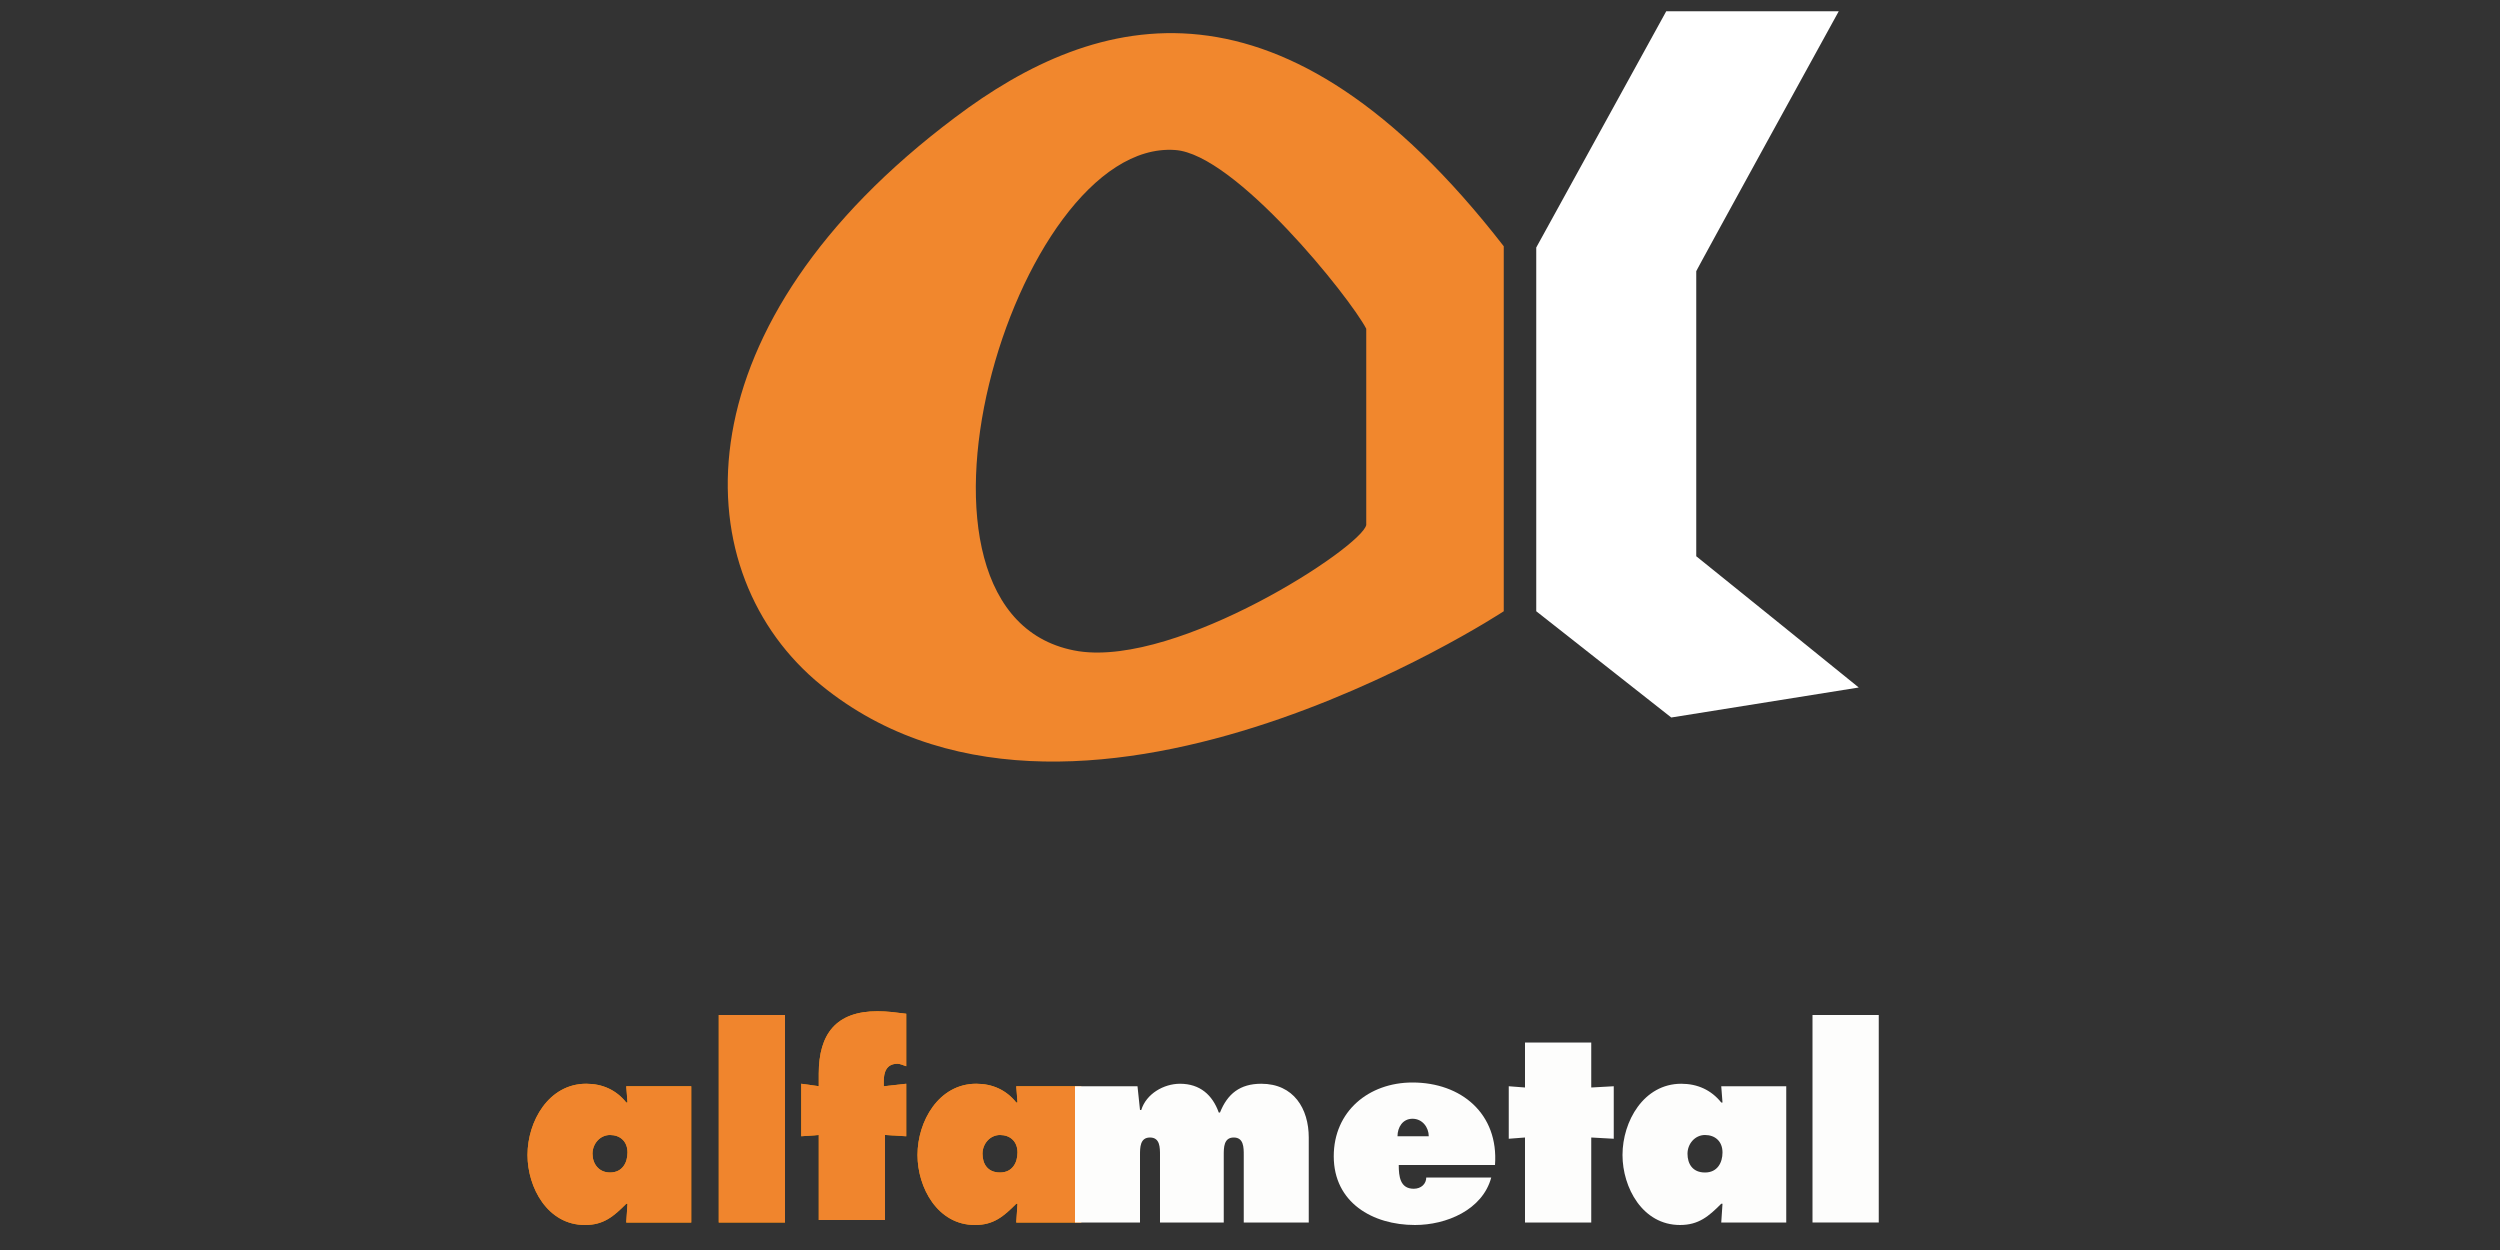
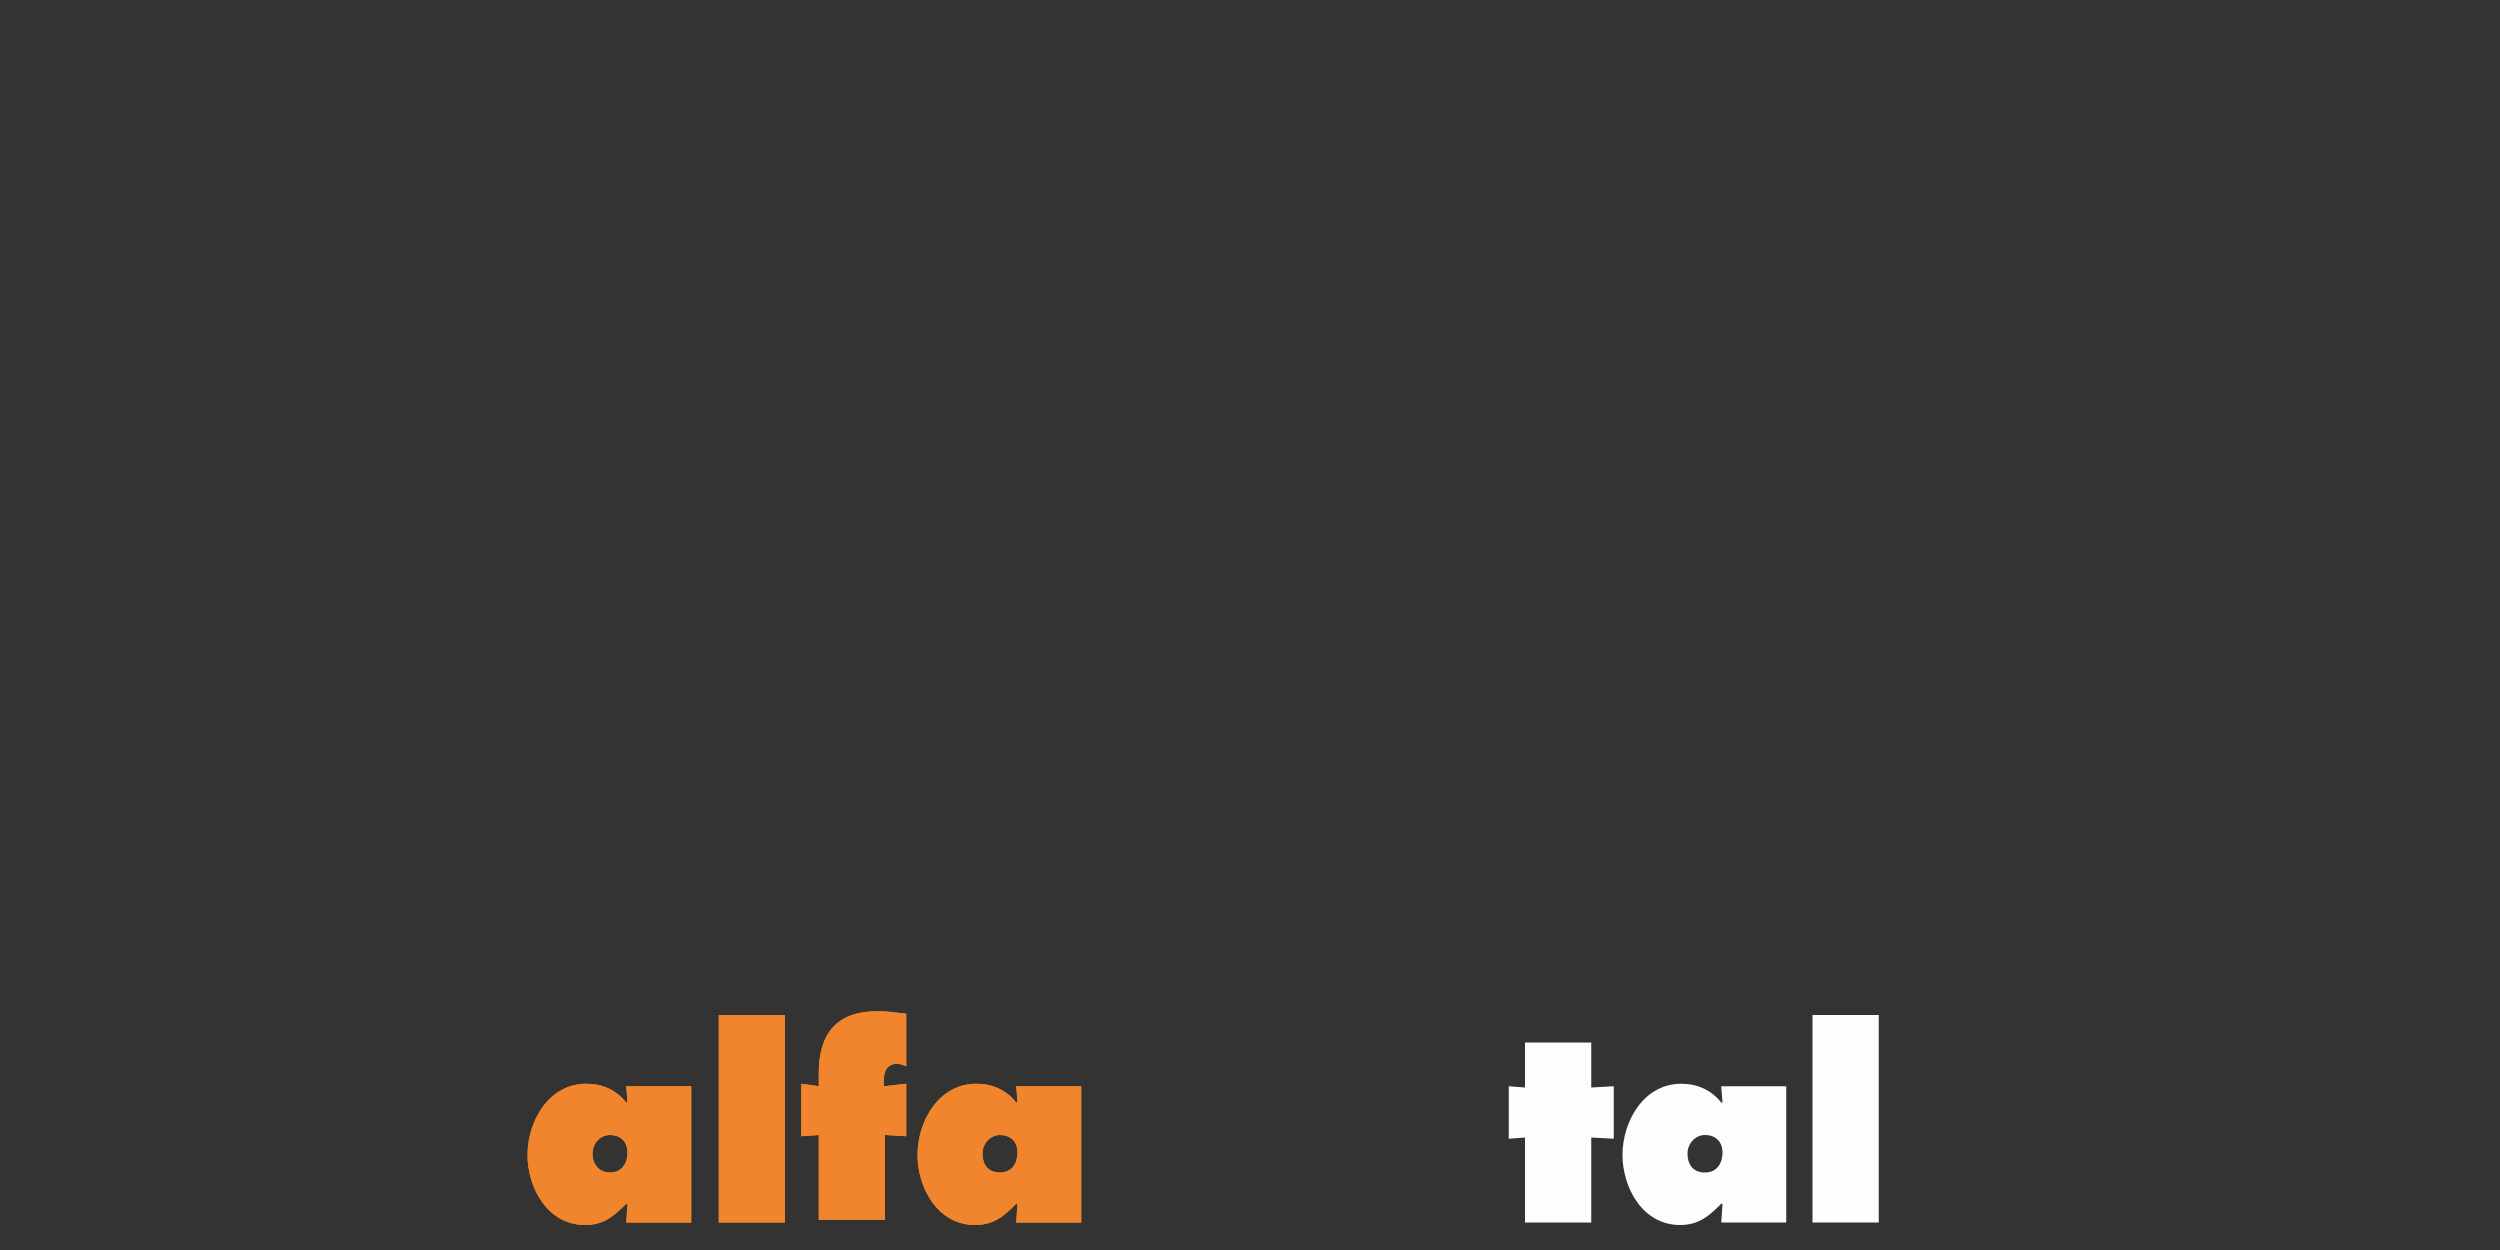
<svg xmlns="http://www.w3.org/2000/svg" version="1.1" id="Livello_1" x="0px" y="0px" viewBox="0 0 200 100" style="enable-background:new 0 0 200 100;" xml:space="preserve">
  <rect x="0" y="0" width="200" height="100" fill="#333333" stroke="none" />
  <style type="text/css">
	.st0{fill:#F28F00;}
	.st1{fill:#F0852D;}
	.st2{fill:#FDFDFC;}
	.st3{fill:#FFFFFF;}
	.st4{fill:#F1872D;}
</style>
  <g>
    <g>
      <g>
        <path class="st0" d="M50.2,96.3h-0.1c-1,1-1.8,1.7-3.3,1.7c-3,0-4.6-3-4.6-5.6c0-2.7,1.7-5.7,4.7-5.7c1.3,0,2.4,0.5,3.2,1.5h0.1     l-0.1-1.3h5.2v10.9h-5.2L50.2,96.3z M48.8,93.8c1,0,1.4-0.8,1.4-1.6c0-0.9-0.6-1.4-1.4-1.4s-1.4,0.7-1.4,1.5     C47.4,93.1,47.9,93.8,48.8,93.8z" />
        <path class="st0" d="M57.5,81.2h5.3v16.6h-5.3V81.2z" />
        <path class="st0" d="M65.5,85.9c0-3.2,1.4-5,4.7-5c0.8,0,1.5,0.1,2.3,0.2v4.2c-0.3-0.1-0.5-0.2-0.7-0.2c-0.9,0-1.1,0.7-1.1,1.4     v0.4l1.8-0.2v4.2l-1.7-0.1v6.8h-5.3v-6.8l-1.4,0.1v-4.2l1.4,0.2V85.9z" />
        <path class="st0" d="M81.4,96.3h-0.1c-1,1-1.8,1.7-3.3,1.7c-3,0-4.6-3-4.6-5.6c0-2.7,1.7-5.7,4.7-5.7c1.3,0,2.4,0.5,3.2,1.5h0.1     l-0.1-1.3h5.2v10.9h-5.2L81.4,96.3z M80,93.8c1,0,1.4-0.8,1.4-1.6c0-0.9-0.6-1.4-1.4-1.4s-1.4,0.7-1.4,1.5     C78.6,93.1,79,93.8,80,93.8z" />
      </g>
      <g>
        <path class="st1" d="M50.2,96.3h-0.1c-1,1-1.8,1.7-3.3,1.7c-3,0-4.6-3-4.6-5.6c0-2.7,1.7-5.7,4.7-5.7c1.3,0,2.4,0.5,3.2,1.5h0.1     l-0.1-1.3h5.2v10.9h-5.2L50.2,96.3z M48.8,93.8c1,0,1.4-0.8,1.4-1.6c0-0.9-0.6-1.4-1.4-1.4s-1.4,0.7-1.4,1.5     C47.4,93.1,47.9,93.8,48.8,93.8z" />
        <path class="st1" d="M57.5,81.2h5.3v16.6h-5.3V81.2z" />
        <path class="st1" d="M65.5,85.9c0-3.2,1.4-5,4.7-5c0.8,0,1.5,0.1,2.3,0.2v4.2c-0.3-0.1-0.5-0.2-0.7-0.2c-0.9,0-1.1,0.7-1.1,1.4     v0.4l1.8-0.2v4.2l-1.7-0.1v6.8h-5.3v-6.8l-1.4,0.1v-4.2l1.4,0.2V85.9z" />
        <path class="st1" d="M81.4,96.3h-0.1c-1,1-1.8,1.7-3.3,1.7c-3,0-4.6-3-4.6-5.6c0-2.7,1.7-5.7,4.7-5.7c1.3,0,2.4,0.5,3.2,1.5h0.1     l-0.1-1.3h5.2v10.9h-5.2L81.4,96.3z M80,93.8c1,0,1.4-0.8,1.4-1.6c0-0.9-0.6-1.4-1.4-1.4s-1.4,0.7-1.4,1.5     C78.6,93.1,79,93.8,80,93.8z" />
      </g>
    </g>
    <g>
-       <path class="st2" d="M91.2,88.8h0.1c0.4-1.3,1.8-2.1,3.1-2.1c1.6,0,2.6,0.9,3.1,2.3h0.1c0.6-1.5,1.6-2.3,3.3-2.3    c2.6,0,3.8,2,3.8,4.3v6.8h-5.2v-5.4c0-0.6,0-1.4-0.8-1.4s-0.8,0.8-0.8,1.4v5.4h-5.1v-5.4c0-0.6,0-1.4-0.8-1.4s-0.8,0.8-0.8,1.4    v5.4h-5.2V86.9h5L91.2,88.8z" />
-       <path class="st2" d="M111.9,93.2c0,0.9,0.1,1.9,1.2,1.9c0.6,0,1-0.4,1-0.9h5.2c-0.7,2.6-3.6,3.8-6.1,3.8c-3.4,0-6.5-1.8-6.5-5.5    c0-3.6,2.8-5.9,6.3-5.9c3.9,0,6.9,2.5,6.6,6.6H111.9z M114.3,90.9c0-0.7-0.5-1.4-1.3-1.4c-0.8,0-1.2,0.7-1.2,1.4H114.3z" />
      <path class="st2" d="M127.3,87l1.8-0.1v4.2l-1.8-0.1v6.8H122V91l-1.3,0.1v-4.2L122,87v-3.6h5.3V87z" />
      <path class="st2" d="M137.8,96.3h-0.1c-1,1-1.8,1.7-3.3,1.7c-3,0-4.6-3-4.6-5.6c0-2.7,1.7-5.7,4.7-5.7c1.3,0,2.4,0.5,3.2,1.5h0.1    l-0.1-1.3h5.2v10.9h-5.2L137.8,96.3z M136.4,93.8c1,0,1.4-0.8,1.4-1.6c0-0.9-0.6-1.4-1.4-1.4s-1.4,0.7-1.4,1.5    C135,93.1,135.4,93.8,136.4,93.8z" />
      <path class="st2" d="M145,81.2h5.3v16.6H145V81.2z" />
    </g>
  </g>
-   <path class="st3" d="M133.7,57.4l-10.8-8.5V19.8l10.4-18.9c-0.1,0,13.8,0,13.8,0c0,0-11.5,20.9-11.4,20.8v22.8  c0,0,12.9,10.4,13,10.5L133.7,57.4z" />
-   <path class="st4" d="M120.3,19.7v29.2c0,0-34.8,22.9-55.1,5.5C54.6,45.2,54.4,25.9,76.4,9.4C87.8,0.8,102.6-3.1,120.3,19.7z   M109.3,26.3C108,23.8,98.8,12.3,94,12c-12.9-0.9-24.2,37.5-7.7,40.1c8,1.2,22.6-8.3,23-10.1V26.3z" />
</svg>